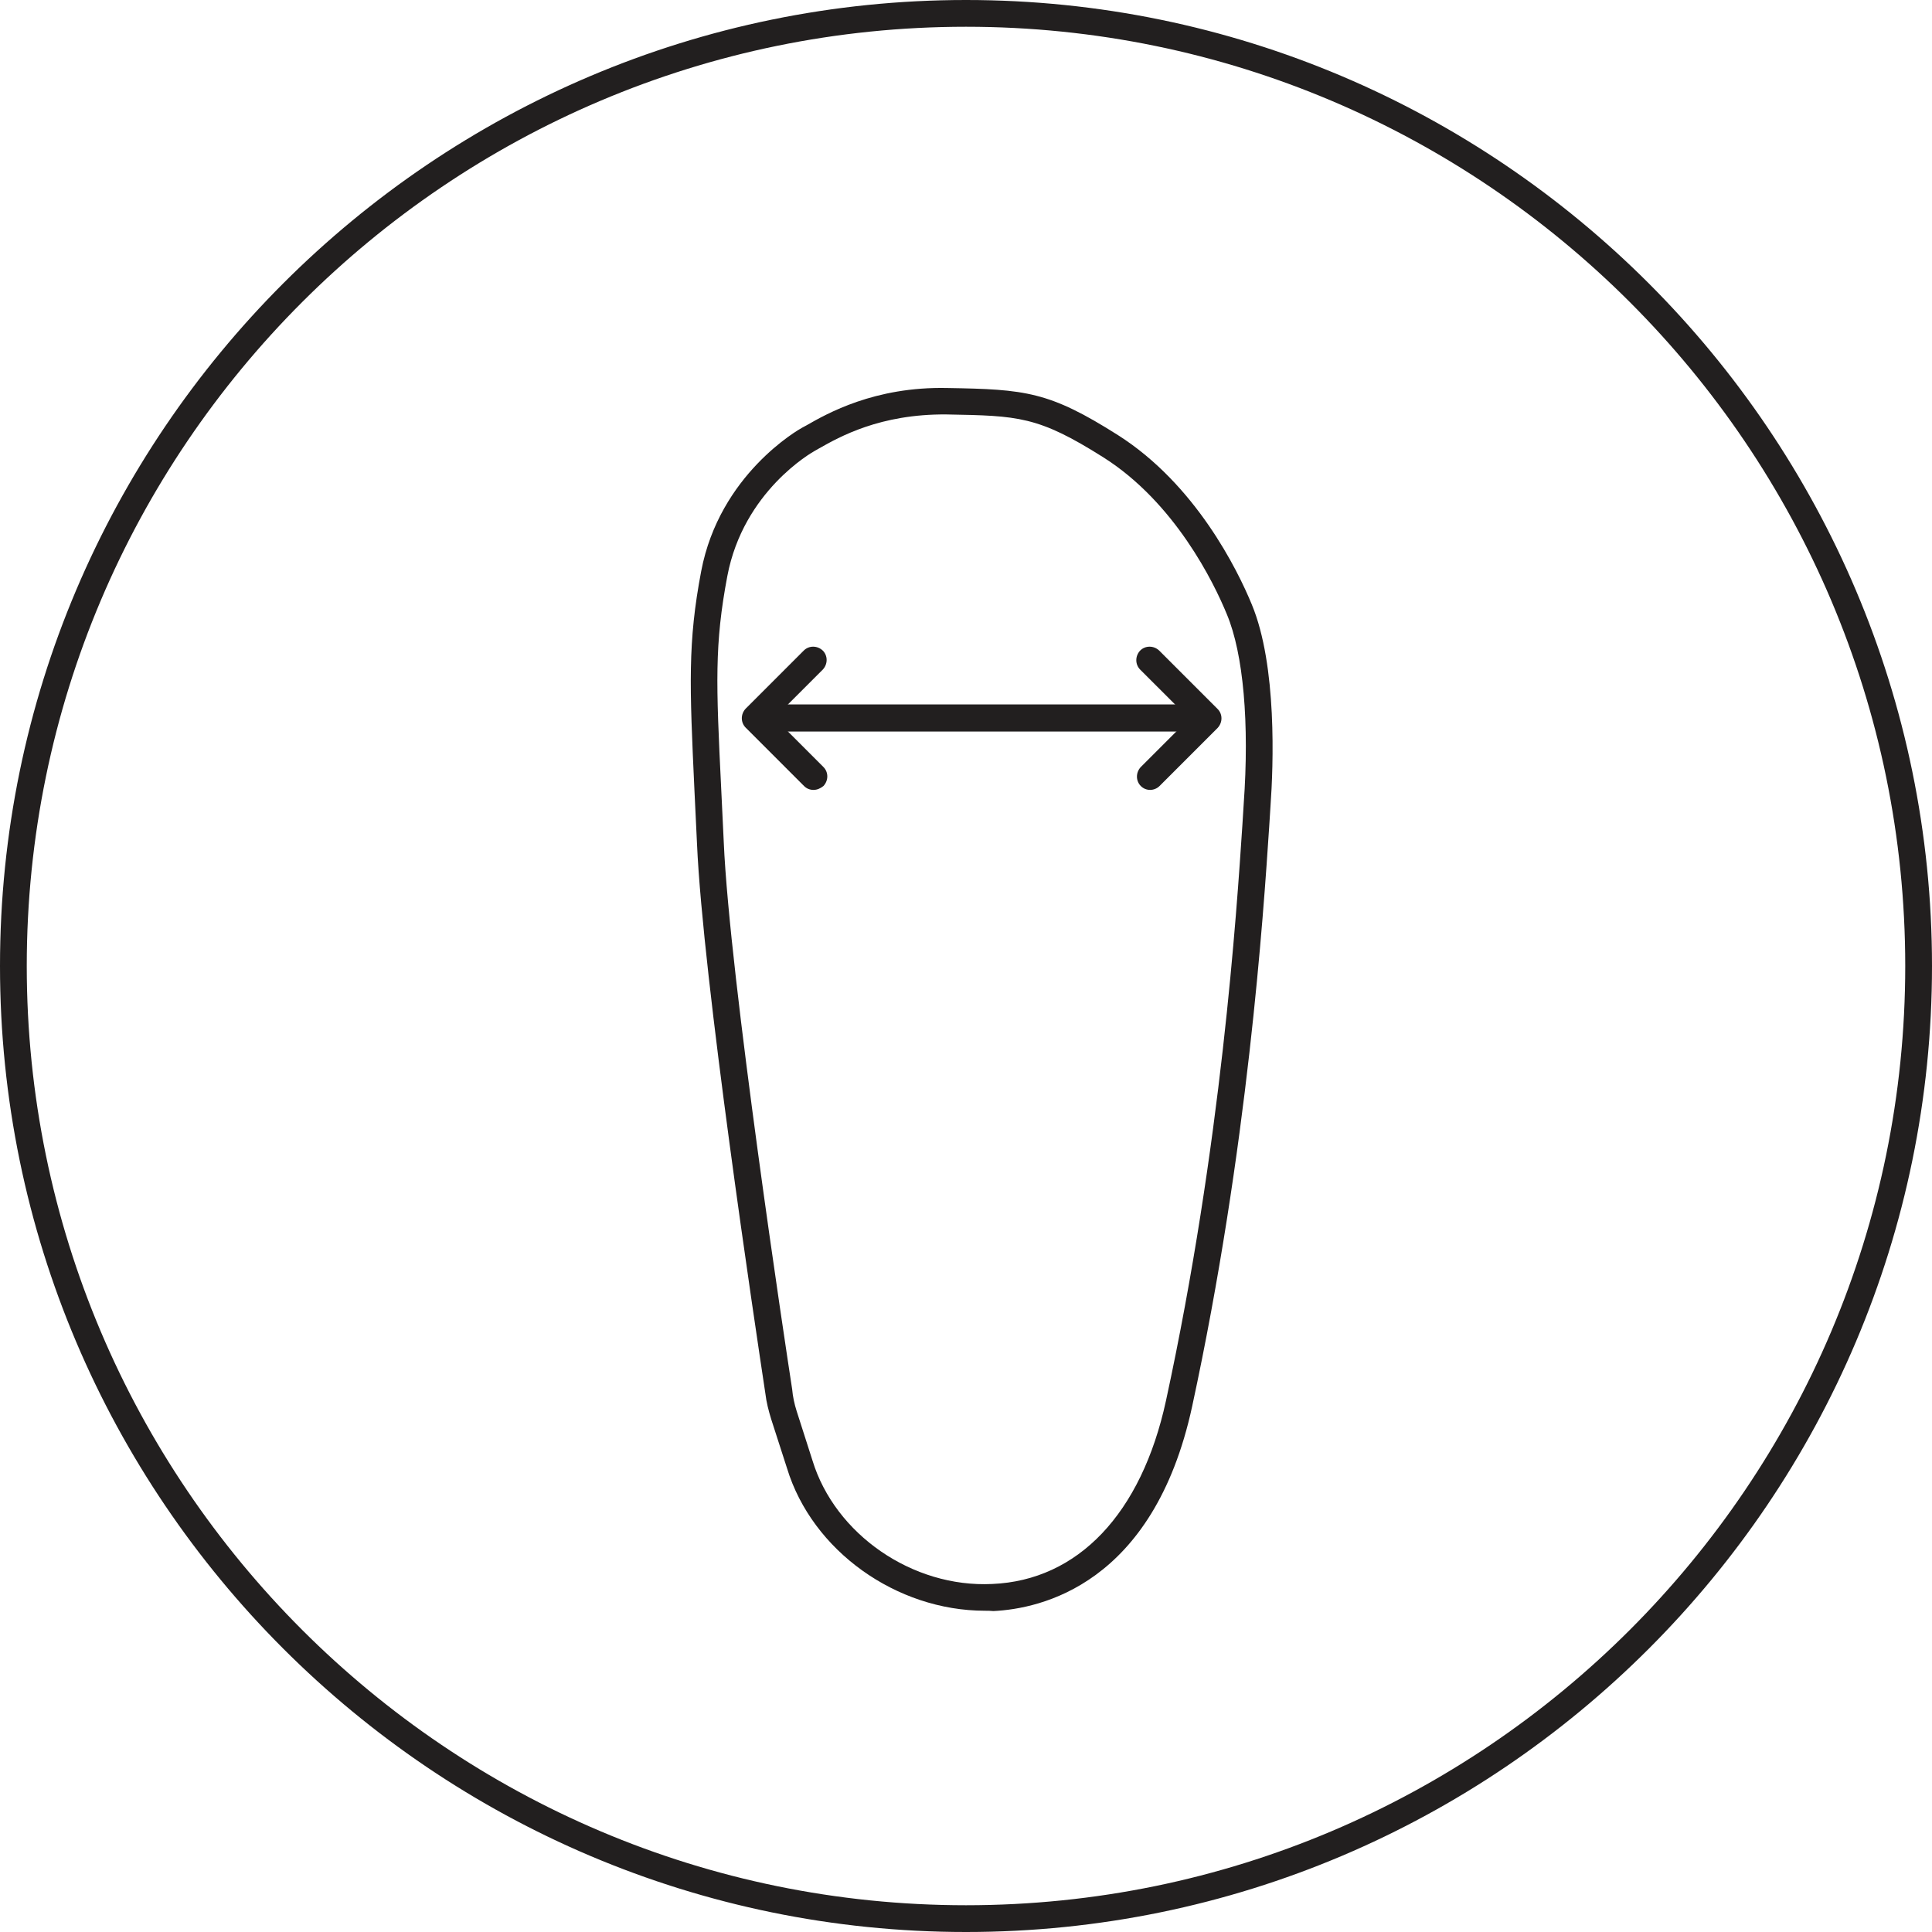
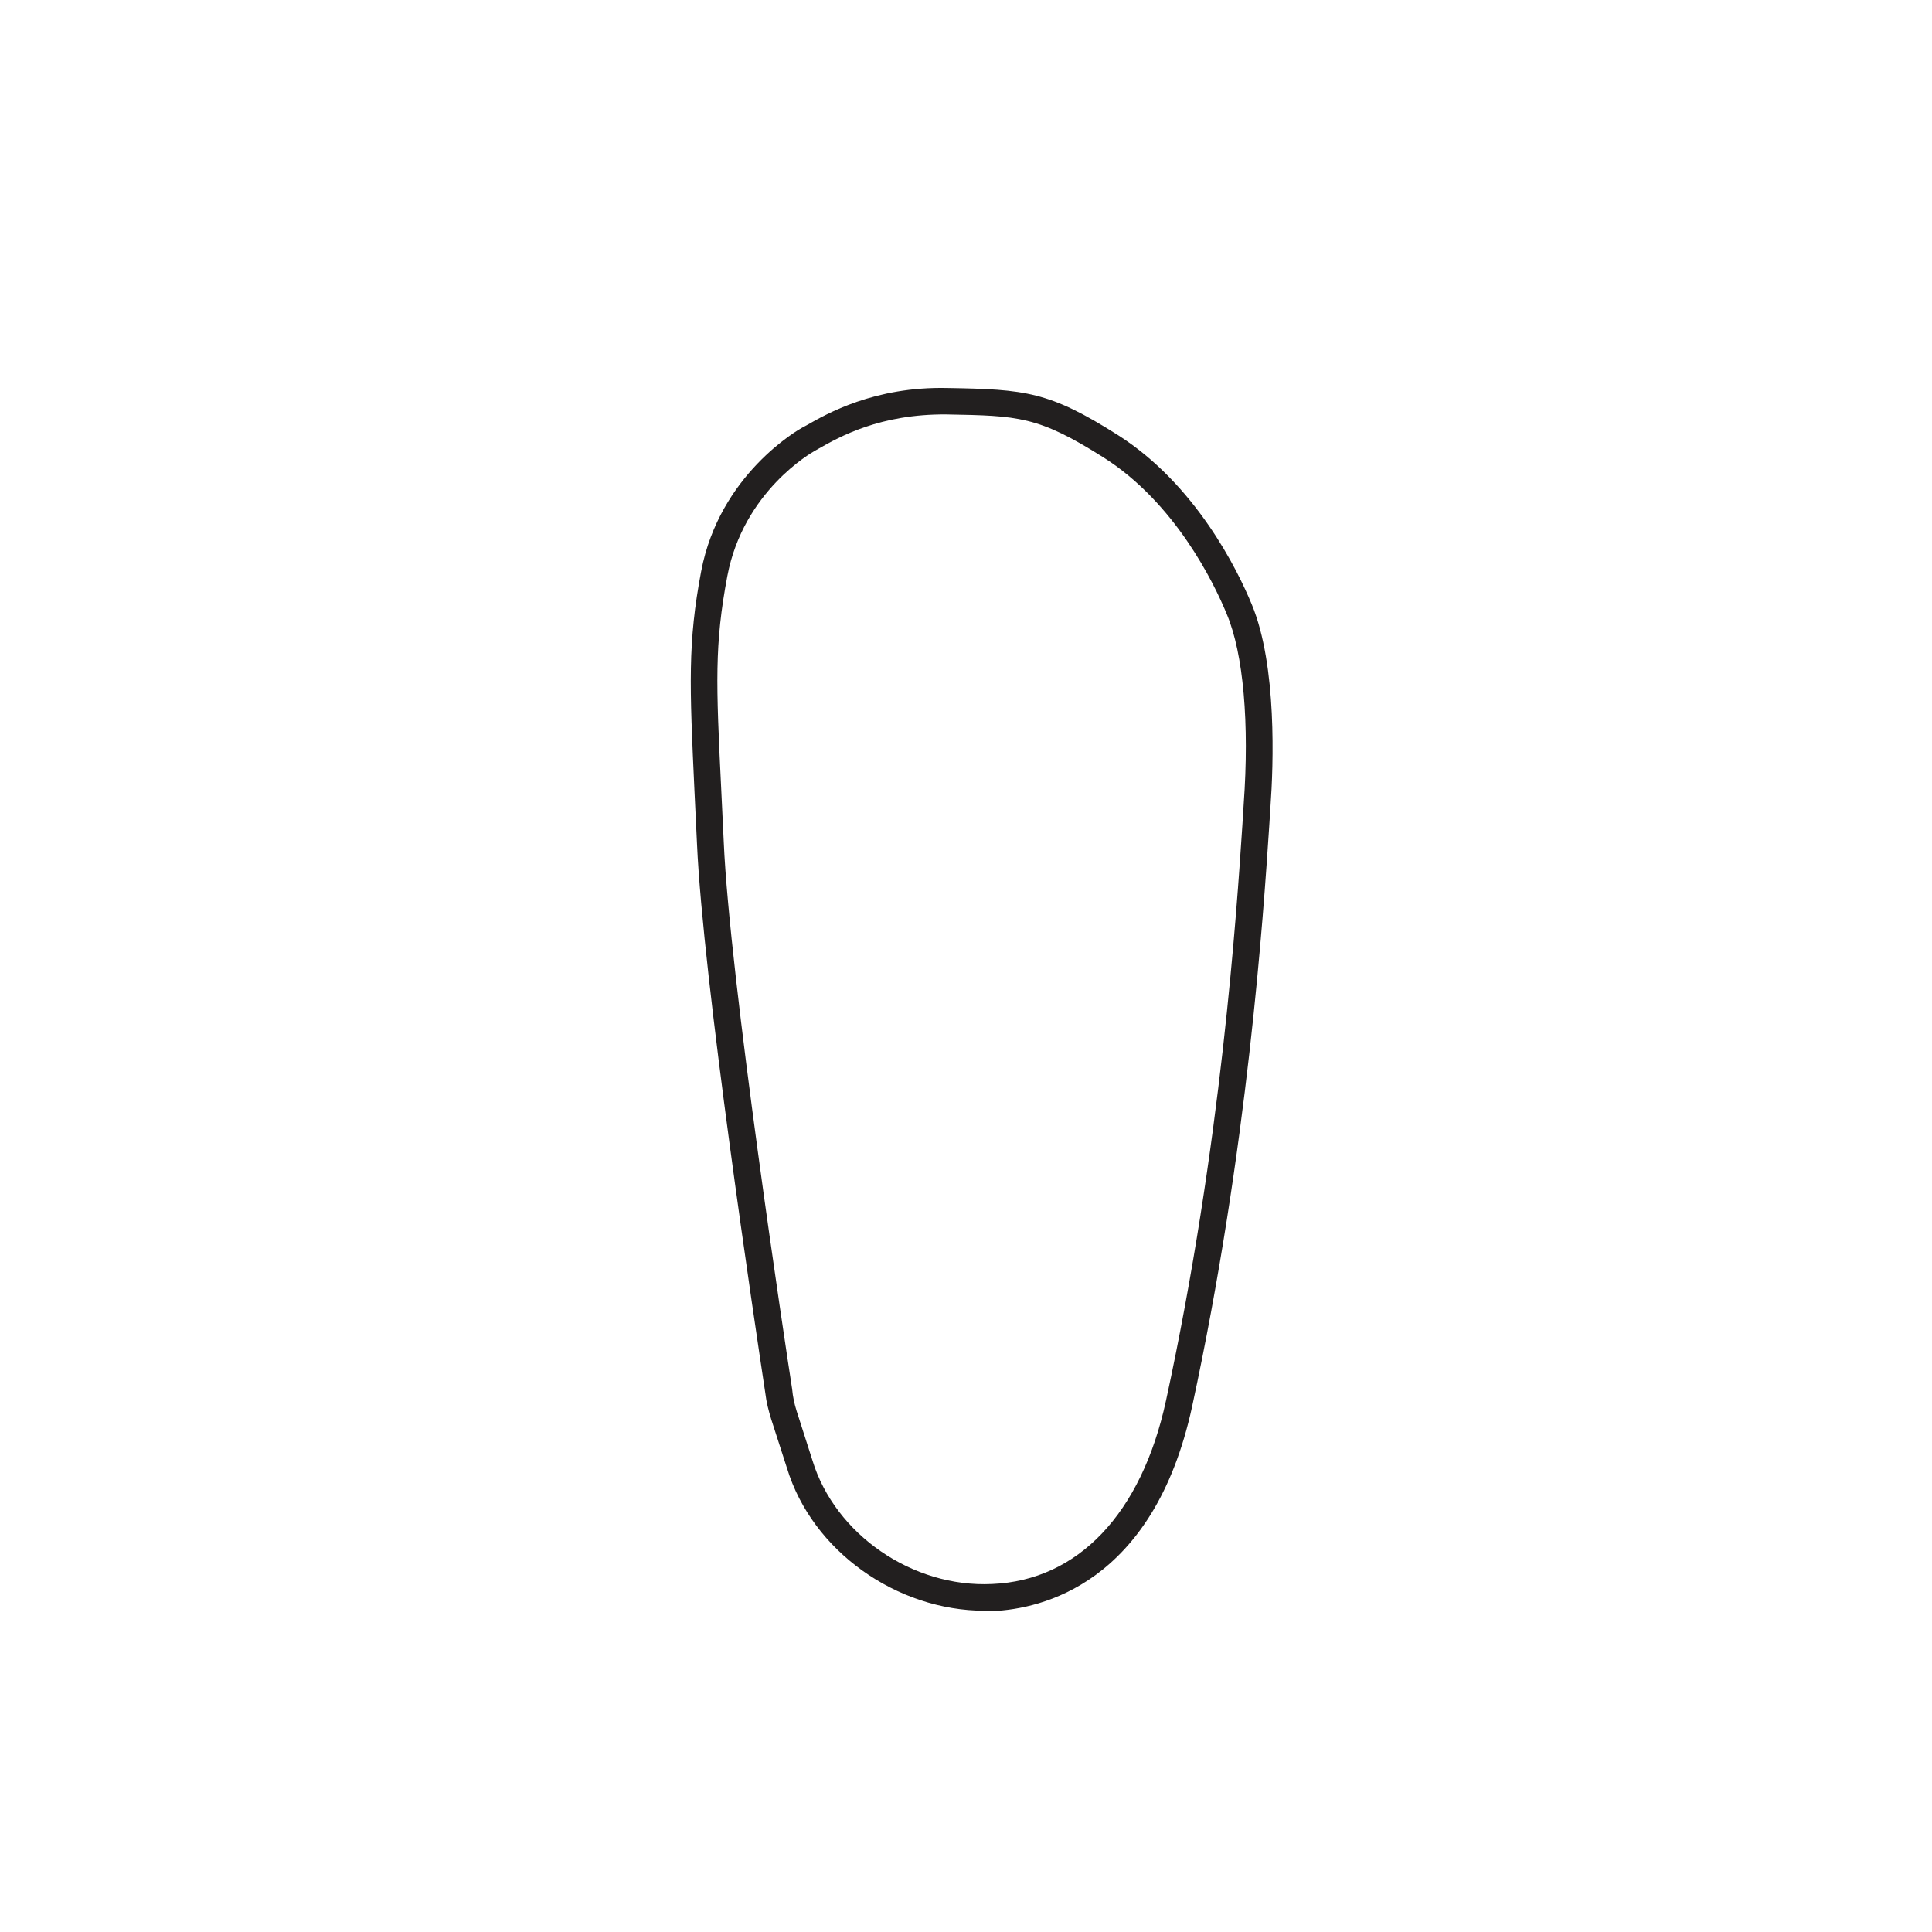
<svg xmlns="http://www.w3.org/2000/svg" width="60" height="60" viewBox="0 0 60 60" fill="none">
-   <path d="M30 60C13.462 60 0 46.538 0 30C0 13.462 13.462 0 30 0C46.538 0 60 13.462 60 30C60 46.538 46.548 60 30 60ZM30 0.831C13.913 0.831 0.831 13.913 0.831 30C0.831 46.087 13.913 59.169 30 59.169C46.087 59.169 59.169 46.087 59.169 30C59.169 13.913 46.087 0.831 30 0.831Z" fill="#221F1F" />
  <path d="M30.591 50.023C27.836 50.023 25.222 48.16 24.441 45.596L23.95 44.074C23.87 43.813 23.8 43.543 23.77 43.282C23.449 41.159 21.826 30.361 21.646 26.204L21.566 24.531C21.416 21.296 21.355 19.953 21.776 17.74C22.347 14.735 24.801 13.342 24.912 13.282L25.042 13.212C25.673 12.851 27.155 12 29.419 12.05C31.853 12.09 32.584 12.16 34.718 13.512C37.132 15.045 38.434 17.7 38.875 18.771C39.666 20.674 39.546 23.79 39.456 25.042L39.416 25.673C39.235 28.407 38.755 35.669 37.022 43.683C35.82 49.222 32.304 49.963 30.851 50.033C30.761 50.023 30.671 50.023 30.591 50.023ZM24.741 43.823L25.232 45.356C25.933 47.649 28.337 49.312 30.811 49.192C33.476 49.082 35.449 47.008 36.21 43.502C37.933 35.549 38.404 28.327 38.584 25.613L38.624 24.972C38.805 22.457 38.614 20.304 38.103 19.082C37.693 18.08 36.481 15.606 34.267 14.204C32.234 12.921 31.633 12.912 29.399 12.871C27.326 12.851 26.063 13.573 25.442 13.923L25.302 14.003C25.212 14.053 23.088 15.255 22.588 17.89C22.187 20.013 22.237 21.225 22.397 24.481L22.477 26.154C22.658 30.351 24.401 41.85 24.601 43.142C24.621 43.372 24.671 43.603 24.741 43.823Z" fill="#221F1F" />
-   <path d="M36.852 22.718H24.06C23.87 22.718 23.72 22.528 23.72 22.297C23.72 22.067 23.87 21.877 24.06 21.877H36.852C37.042 21.877 37.192 22.067 37.192 22.297C37.192 22.538 37.042 22.718 36.852 22.718Z" fill="#221F1F" />
-   <path d="M25.262 24.531C25.152 24.531 25.051 24.491 24.971 24.411L23.158 22.598C22.998 22.437 22.998 22.177 23.158 22.007L24.961 20.204C25.122 20.043 25.382 20.043 25.552 20.204C25.712 20.364 25.712 20.624 25.552 20.795L24.05 22.297L25.572 23.82C25.733 23.98 25.733 24.24 25.572 24.411C25.472 24.491 25.372 24.531 25.262 24.531Z" fill="#221F1F" />
-   <path d="M35.72 24.531C35.61 24.531 35.509 24.491 35.429 24.411C35.269 24.25 35.269 23.99 35.429 23.82L36.932 22.317L35.409 20.795C35.249 20.634 35.249 20.374 35.409 20.204C35.569 20.043 35.83 20.043 36 20.204L37.813 22.017C37.974 22.177 37.974 22.437 37.813 22.608L36.01 24.411C35.93 24.491 35.82 24.531 35.72 24.531Z" fill="#221F1F" />
</svg>